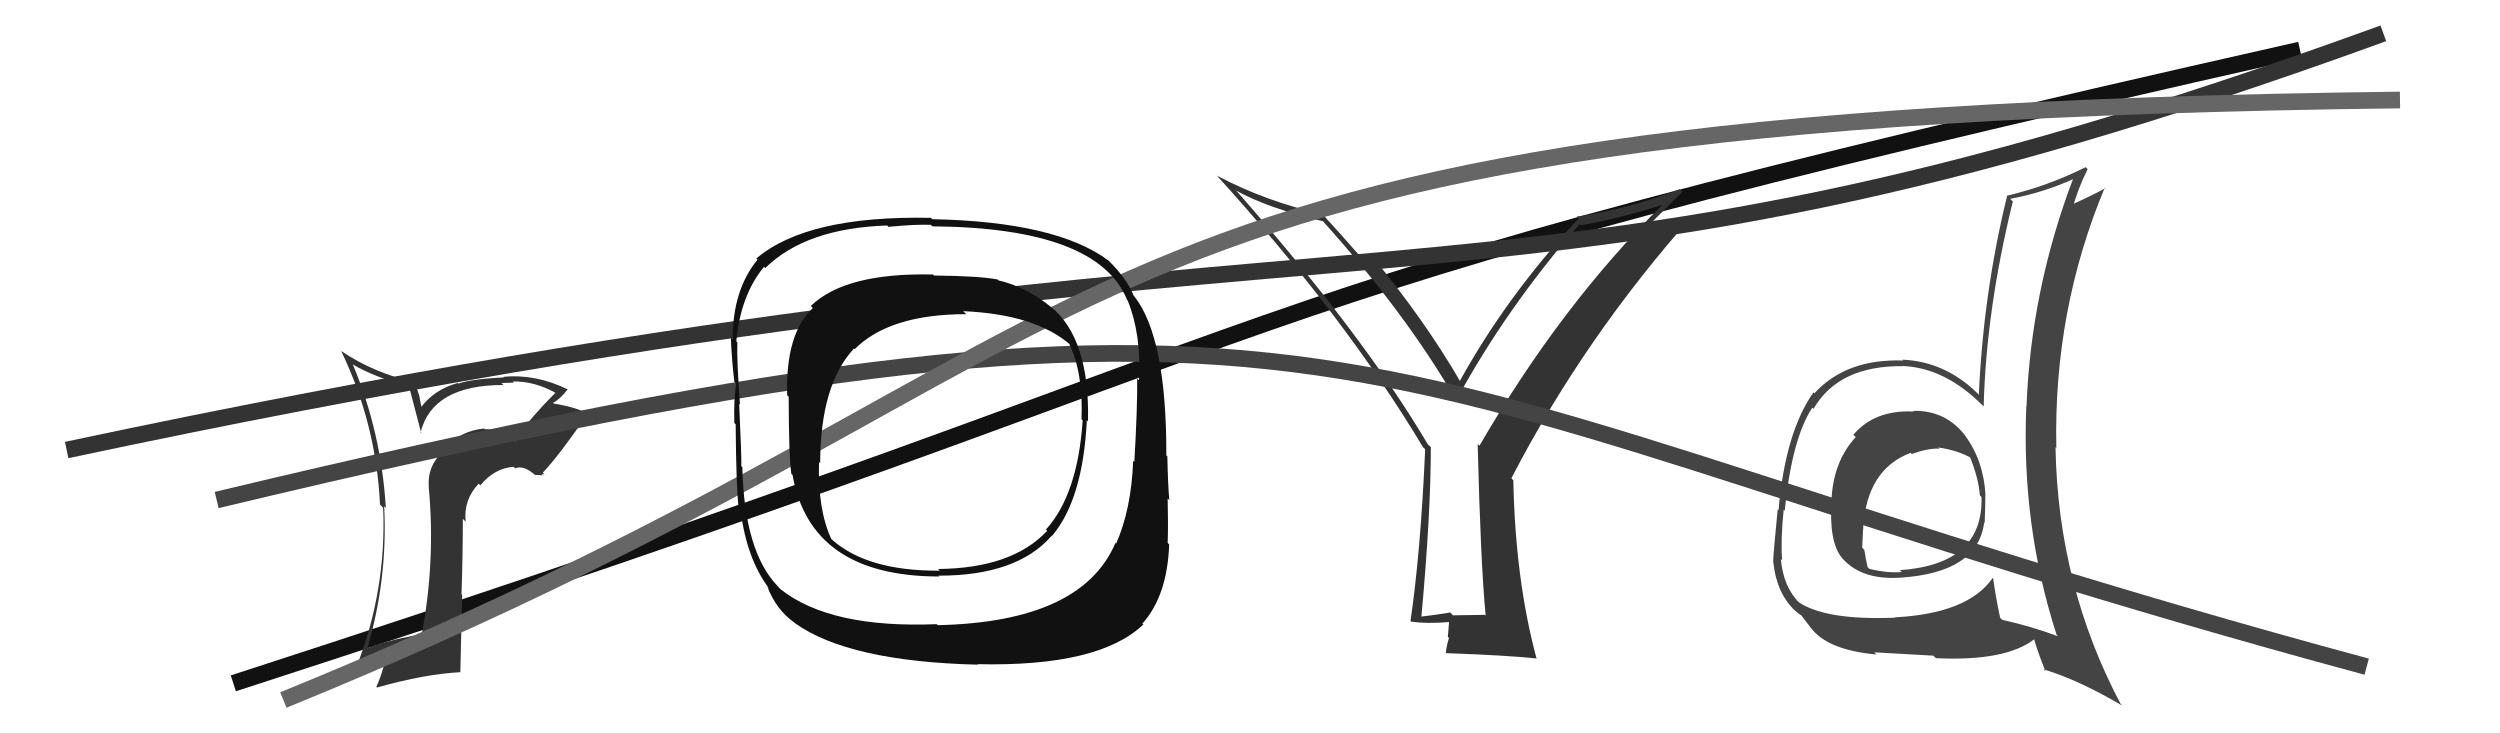
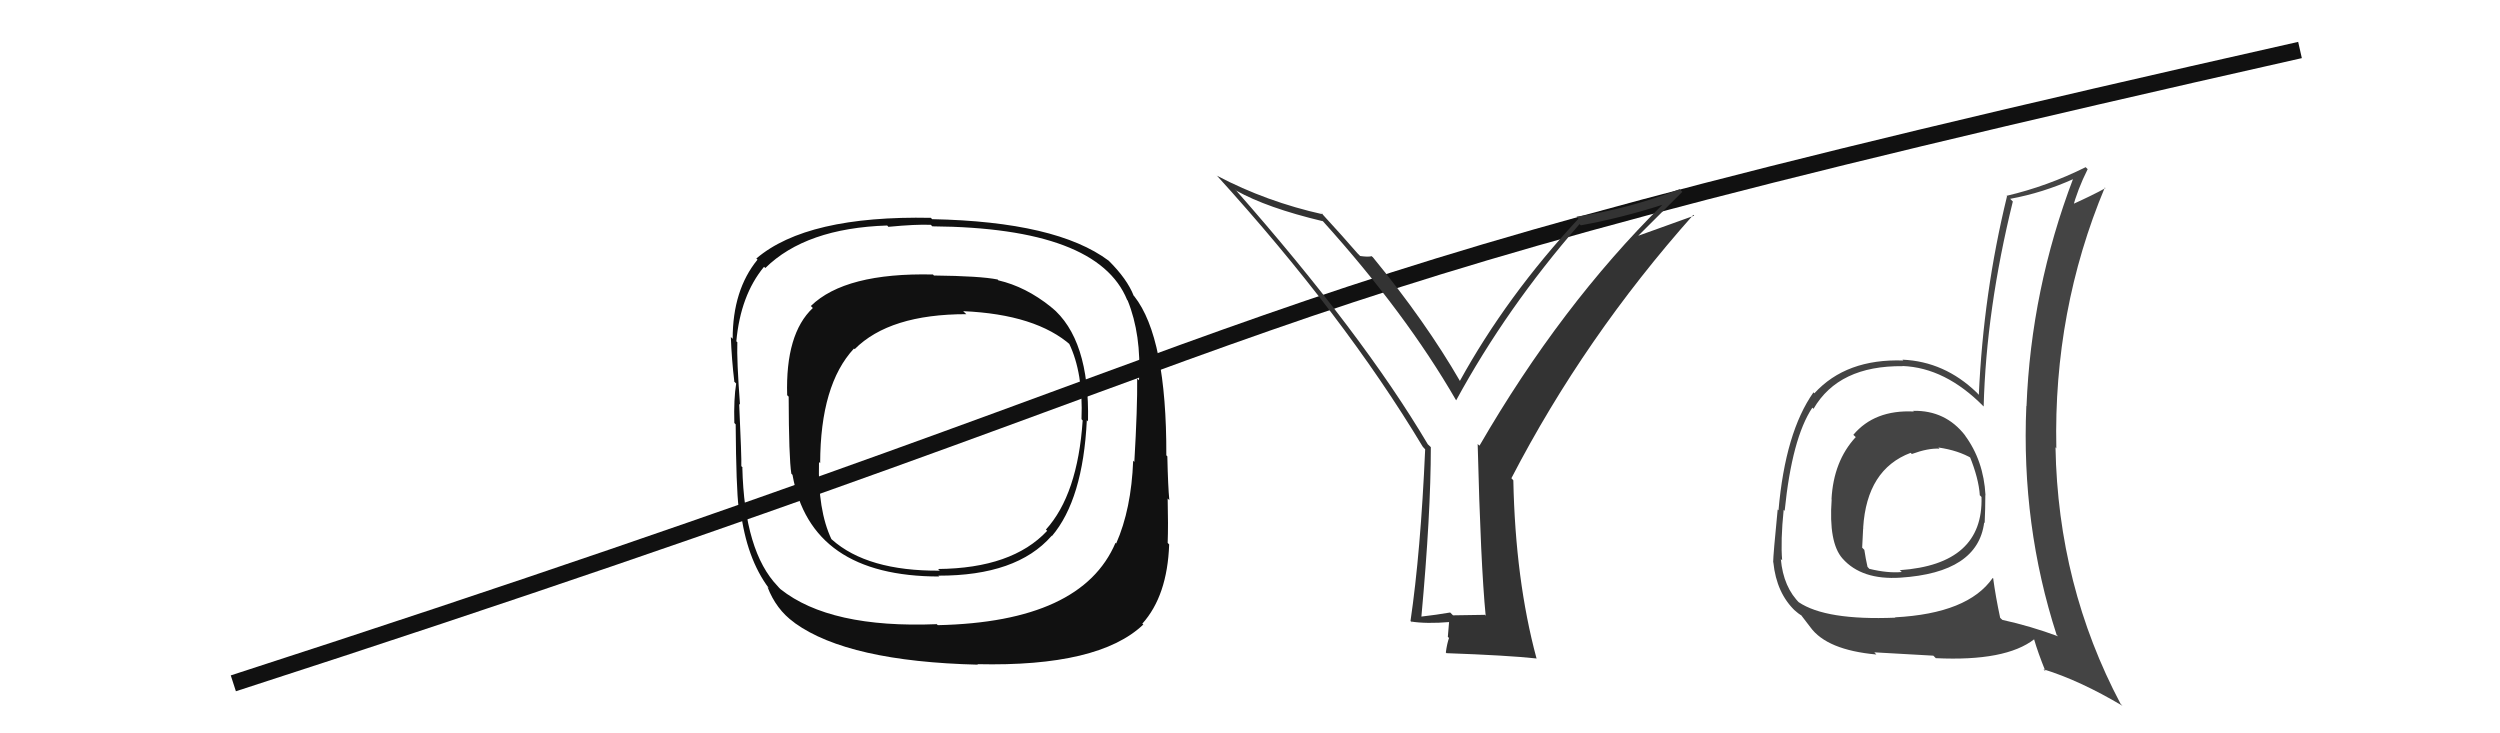
<svg xmlns="http://www.w3.org/2000/svg" width="150" height="44" viewBox="0,0,150,44">
  <path d="M14 41 C85 18,67 19,138 3" stroke="#111" fill="none" />
-   <path fill="#333" d="M30.96 26.52L30.85 26.41L30.95 26.51Q29.74 25.71 29.09 25.75L29.11 25.78L29.05 25.71Q27.72 25.83 26.67 26.84L26.61 26.77L26.77 26.94Q25.62 27.84 25.73 29.21L25.70 29.18L25.72 29.20Q26.15 33.67 25.28 38.20L25.16 38.08L25.16 38.08Q22.89 38.48 21.79 39.01L21.78 39.00L21.96 39.18Q23.28 34.83 23.05 30.38L23.22 30.54L23.15 30.48Q22.88 25.94 21.17 21.87L21.10 21.79L21.16 21.86Q22.34 22.58 24.62 23.23L24.53 23.14L25.28 26.01L25.23 25.96Q25.94 23.10 30.20 23.10L30.13 23.02L30.08 22.98Q30.52 22.96 30.82 22.96L30.86 22.99L30.76 22.89Q32.02 22.86 33.28 23.54L33.44 23.71L33.31 23.58Q31.98 24.91 30.84 26.40ZM32.49 28.44L32.67 28.46L32.57 28.36Q33.57 27.30 35.24 24.86L35.26 24.88L35.21 24.83Q34.74 24.47 33.22 24.21L33.12 24.11L33.18 24.17Q33.61 23.95 34.07 23.35L33.97 23.25L34.10 23.38Q32.15 22.42 30.21 22.61L30.10 22.50L30.24 22.64Q28.22 22.75 27.50 23.02L27.57 23.09L27.46 22.98Q26.03 23.38 25.23 24.48L25.31 24.56L25.16 23.76L24.85 22.81L25.01 22.97Q22.48 22.41 20.50 21.08L20.52 21.11L20.46 21.04Q22.57 25.41 22.80 30.28L22.91 30.38L22.99 30.47Q23.19 35.35 21.44 39.88L21.39 39.83L21.38 39.82Q22.42 39.30 23.29 38.99L23.35 39.05L23.22 38.92Q23.07 40.14 22.58 41.21L22.55 41.18L22.62 41.25Q25.50 40.44 27.64 40.33L27.62 40.31L27.73 35.70L27.69 35.66Q27.77 33.38 27.77 31.13L27.88 31.24L27.94 31.31Q27.80 29.99 28.72 29.02L28.76 29.06L28.82 29.12Q29.67 28.09 30.81 28.01L30.78 27.97L30.91 28.10Q31.44 27.88 32.17 28.56L32.10 28.49L32.58 28.52ZM27.50 26.64L27.54 26.60L27.61 26.79L27.47 26.61Z" />
  <path fill="#333" d="M89.04 36.84L89.10 36.89L87.18 36.92L87.01 36.75Q86.20 36.89 85.24 37.00L85.12 36.88L85.28 37.04Q85.85 30.83 85.85 26.83L85.79 26.77L85.67 26.66Q81.74 20.02 74.09 11.34L74.24 11.49L74.18 11.44Q76.01 12.47 79.36 13.27L79.31 13.22L79.38 13.28Q84.34 18.78 87.35 23.99L87.38 24.03L87.37 24.02Q90.39 18.47 94.77 13.45L94.78 13.45L94.85 13.52Q97.23 13.09 99.74 12.29L99.70 12.24L99.74 12.29Q93.64 18.33 88.77 26.74L88.69 26.67L88.66 26.64Q88.84 33.86 89.14 36.94ZM98.16 14.28L100.94 11.51L100.78 11.35Q97.71 12.54 94.59 13.00L94.70 13.11L94.71 13.12Q90.40 17.76 87.59 22.86L87.60 22.87L87.62 22.90Q85.55 19.31 82.36 15.42L82.35 15.42L82.30 15.37Q82.10 15.43 81.61 15.36L81.60 15.35L81.44 15.19Q80.73 14.36 79.20 12.69L79.29 12.78L79.38 12.86Q76.00 12.11 73.03 10.55L72.96 10.48L72.97 10.49Q80.61 18.89 85.37 26.81L85.38 26.82L85.51 26.96Q85.24 33.11 84.63 37.26L84.79 37.42L84.65 37.29Q85.57 37.44 87.01 37.32L86.95 37.26L86.87 38.21L86.94 38.28Q86.82 38.62 86.75 39.15L86.80 39.20L86.79 39.19Q90.46 39.32 92.21 39.51L92.06 39.37L92.19 39.50Q90.92 34.79 90.80 28.82L90.69 28.70L90.68 28.70Q95.06 20.24 101.60 12.89L101.65 12.94L98.09 14.22Z" />
-   <path d="M4 27 C84 10,88 22,143 2" stroke="#333" fill="none" />
  <path fill="#444" d="M114.67 24.53L114.85 24.71L114.82 24.69Q112.47 24.58 111.20 26.09L111.36 26.24L111.34 26.23Q110.01 27.67 109.89 29.96L109.99 30.06L109.90 29.96Q109.71 32.56 110.55 33.51L110.70 33.66L110.55 33.51Q111.70 34.81 114.02 34.66L114.09 34.73L114.02 34.66Q118.67 34.36 119.05 31.35L118.95 31.25L119.08 31.38Q119.12 30.50 119.12 29.70L119.07 29.65L119.13 29.72Q119.02 27.63 117.88 26.10L117.93 26.16L117.91 26.13Q116.73 24.61 114.79 24.65ZM119.54 34.65L119.70 34.81L119.56 34.68Q118.08 36.81 113.70 37.04L113.85 37.18L113.72 37.06Q109.55 37.23 107.92 36.13L107.99 36.21L108.01 36.22Q107.00 35.25 106.85 33.54L106.82 33.51L106.93 33.62Q106.83 32.46 107.02 30.59L106.94 30.51L107.08 30.65Q107.52 26.29 108.74 24.46L108.64 24.36L108.81 24.53Q110.32 21.93 114.16 21.97L114.16 21.97L114.15 21.96Q116.72 22.06 119.01 24.38L118.95 24.32L119.02 24.39Q119.17 18.60 120.77 12.09L120.74 12.06L120.61 11.93Q122.57 11.57 124.43 10.73L124.47 10.77L124.40 10.69Q121.86 17.37 121.59 24.38L121.64 24.42L121.58 24.36Q121.27 31.52 123.40 38.10L123.47 38.16L123.49 38.18Q121.85 37.57 120.13 37.19L120.15 37.20L120.01 37.07Q119.74 35.81 119.59 34.70ZM122.70 40.25L122.60 40.15L122.59 40.15Q124.80 40.83 127.35 42.35L127.32 42.32L127.24 42.24Q123.48 35.14 123.33 26.84L123.48 26.98L123.38 26.88Q123.20 18.64 126.29 11.25L126.36 11.33L126.32 11.29Q125.59 11.70 124.15 12.35L124.27 12.47L124.34 12.54Q124.65 11.37 125.26 10.15L125.29 10.18L125.14 10.03Q122.83 11.18 120.39 11.75L120.36 11.72L120.42 11.78Q119.00 17.59 118.73 23.69L118.61 23.56L118.60 23.55Q116.67 21.69 114.15 21.58L114.23 21.66L114.21 21.63Q110.77 21.51 108.86 23.60L108.87 23.61L108.81 23.54Q107.12 25.93 106.71 30.62L106.69 30.60L106.66 30.57Q106.39 33.31 106.39 33.73L106.52 33.86L106.40 33.74Q106.59 35.60 107.73 36.67L107.61 36.54L107.59 36.53Q107.93 36.86 108.12 36.94L108.00 36.82L108.62 37.63L108.62 37.63Q109.61 39.00 112.58 39.27L112.61 39.30L112.46 39.14Q114.63 39.26 116.00 39.34L116.04 39.38L116.15 39.49Q120.34 39.69 122.06 38.35L122.06 38.35L122.04 38.34Q122.27 39.14 122.73 40.28ZM116.42 26.97L116.37 26.92L116.30 26.85Q117.50 27.02 118.34 27.52L118.20 27.37L118.17 27.35Q118.72 28.69 118.79 29.72L118.71 29.63L118.89 29.82Q119.01 33.86 113.99 34.21L114.05 34.27L114.11 34.32Q113.27 34.40 112.16 34.13L112.14 34.11L112.05 34.01Q111.94 33.53 111.86 32.99L111.87 33.00L111.73 32.86Q111.76 32.28 111.79 31.67L111.87 31.74L111.79 31.66Q112.01 28.16 114.64 27.17L114.81 27.34L114.71 27.24Q115.69 26.88 116.37 26.92Z" />
-   <path d="M13 30 C84 13,79 23,142 40" stroke="#444" fill="none" />
-   <path d="M17 42 C71 20,60 7,144 6" stroke="#666" fill="none" />
  <path fill="#111" d="M63.24 18.60L63.20 18.56L63.05 18.41Q61.54 17.20 59.90 16.82L59.89 16.81L59.86 16.77Q58.81 16.56 56.03 16.53L56.08 16.58L55.98 16.47Q50.71 16.35 48.65 18.36L48.70 18.41L48.77 18.48Q47.12 20.03 47.23 23.72L47.20 23.68L47.32 23.80Q47.33 27.47 47.48 28.42L47.43 28.37L47.55 28.49Q48.63 34.59 56.36 34.59L56.39 34.62L56.30 34.54Q61.00 34.55 63.09 32.16L63.03 32.09L63.11 32.17Q64.98 29.97 65.21 25.21L65.10 25.10L65.28 25.28Q65.39 20.33 63.07 18.42ZM56.19 37.44L56.16 37.41L56.21 37.45Q49.80 37.71 46.83 35.35L46.74 35.26L46.67 35.18Q44.66 33.10 44.54 28.04L44.60 28.09L44.48 27.97Q44.50 27.49 44.35 24.22L44.37 24.25L44.40 24.28Q44.20 21.60 44.24 20.53L44.26 20.55L44.18 20.48Q44.43 17.72 45.84 16.01L45.83 16.00L45.92 16.08Q48.35 13.69 53.23 13.53L53.27 13.57L53.30 13.61Q54.97 13.45 55.85 13.49L55.91 13.55L55.94 13.58Q65.87 13.66 67.63 18.00L67.66 18.03L67.66 18.03Q68.49 20.08 68.34 22.82L68.30 22.78L68.23 22.71Q68.25 24.45 68.06 27.72L68.13 27.79L67.99 27.64Q67.88 30.55 66.97 32.61L66.88 32.52L66.93 32.57Q64.91 37.32 56.27 37.51ZM68.70 37.57L68.72 37.59L68.54 37.42Q70.04 35.75 70.15 32.67L70.16 32.68L70.06 32.57Q70.10 31.51 70.06 29.91L70.02 29.87L70.16 30.01Q70.08 29.21 70.04 27.38L70.14 27.48L69.98 27.32Q70.00 20.25 68.06 17.78L68.04 17.76L68.02 17.74Q67.63 16.74 66.52 15.64L66.53 15.65L66.52 15.64Q63.39 13.30 55.93 13.15L55.90 13.12L55.85 13.07Q48.42 12.92 45.38 15.51L45.41 15.54L45.45 15.58Q43.96 17.40 43.96 20.33L43.85 20.22L43.85 20.22Q43.90 21.57 44.06 22.90L43.99 22.84L44.17 23.01Q44.02 23.94 44.06 25.38L44.08 25.40L44.14 25.46Q44.17 29.29 44.32 30.47L44.44 30.60L44.43 30.59Q44.79 33.50 46.13 35.29L46.18 35.34L46.05 35.22Q46.57 36.57 47.64 37.34L47.69 37.38L47.70 37.39Q50.91 39.69 58.67 39.88L58.69 39.90L58.64 39.85Q65.93 40.02 68.60 37.47ZM64.96 25.23L64.88 25.15L64.96 25.23Q64.66 29.68 62.75 31.78L62.76 31.78L62.83 31.85Q60.73 34.10 56.28 34.14L56.36 34.21L56.38 34.24Q52.04 34.27 49.91 32.37L49.72 32.19L49.89 32.36Q49.06 30.61 49.14 27.72L49.14 27.72L49.21 27.79Q49.22 23.08 51.24 20.91L51.19 20.86L51.28 20.95Q53.37 18.85 57.98 18.85L57.82 18.70L57.79 18.67Q62.17 18.86 64.27 20.73L64.21 20.67L64.14 20.60Q65.00 22.37 64.89 25.15Z" />
</svg>